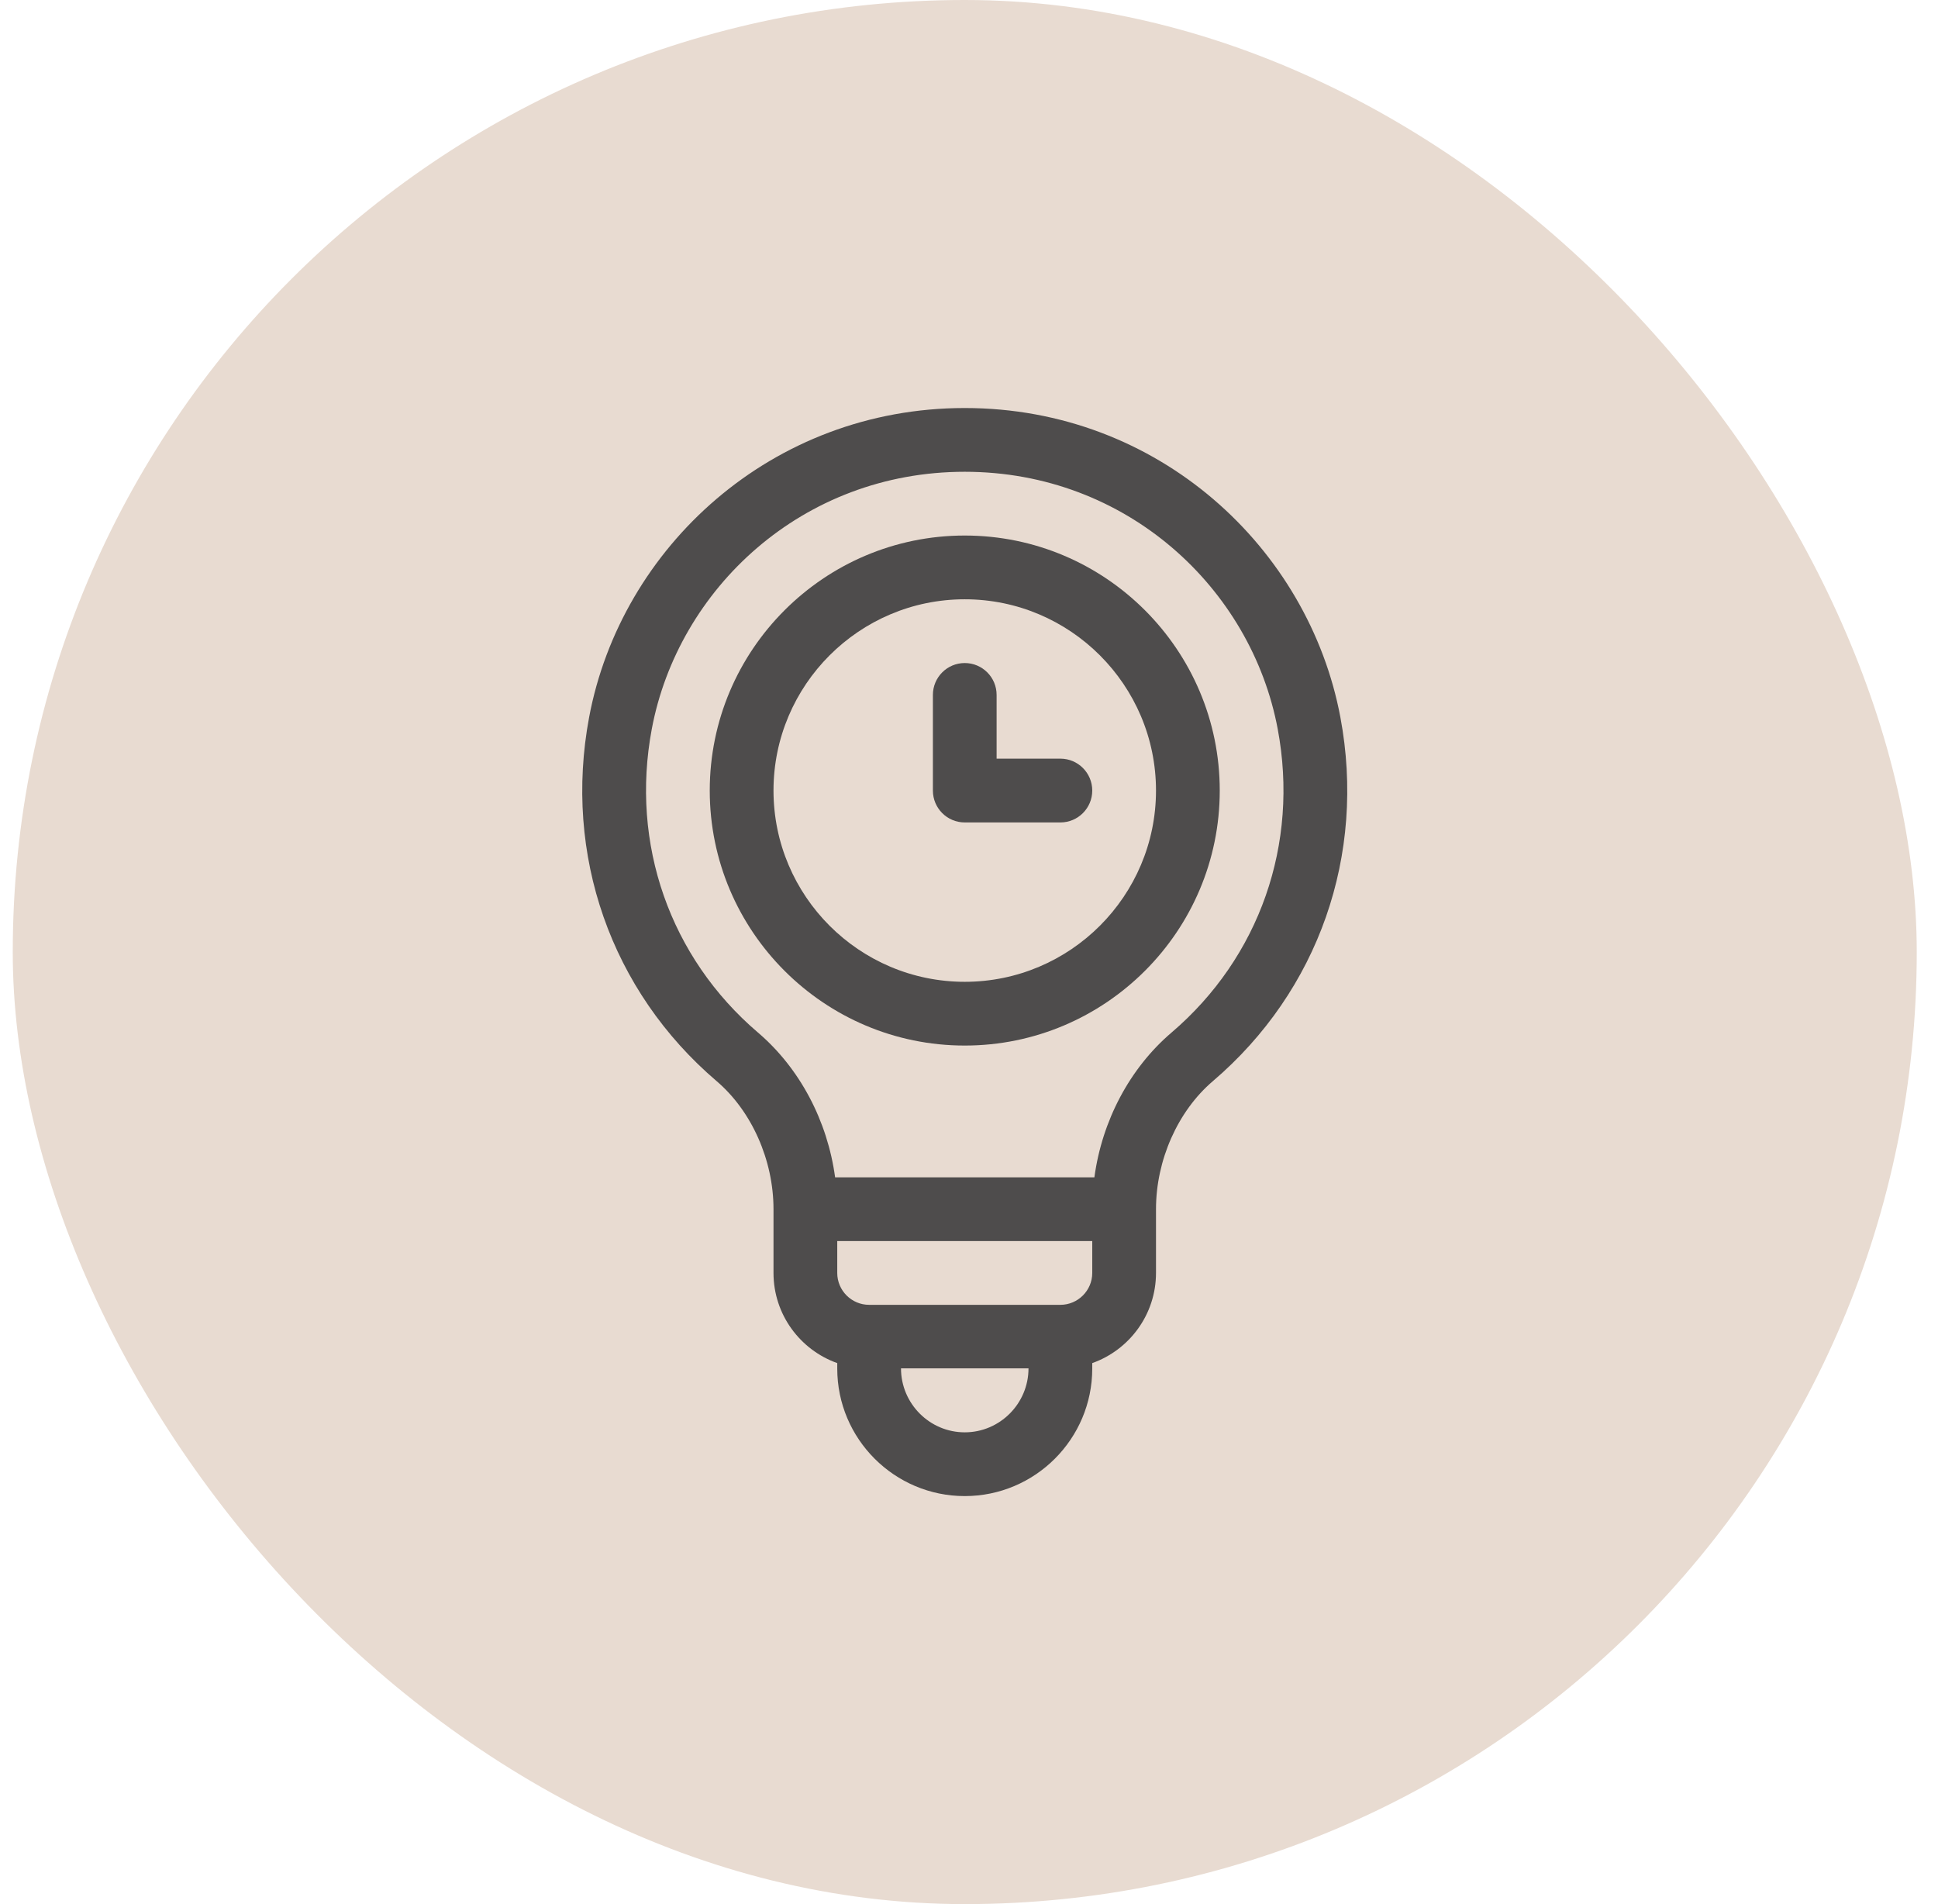
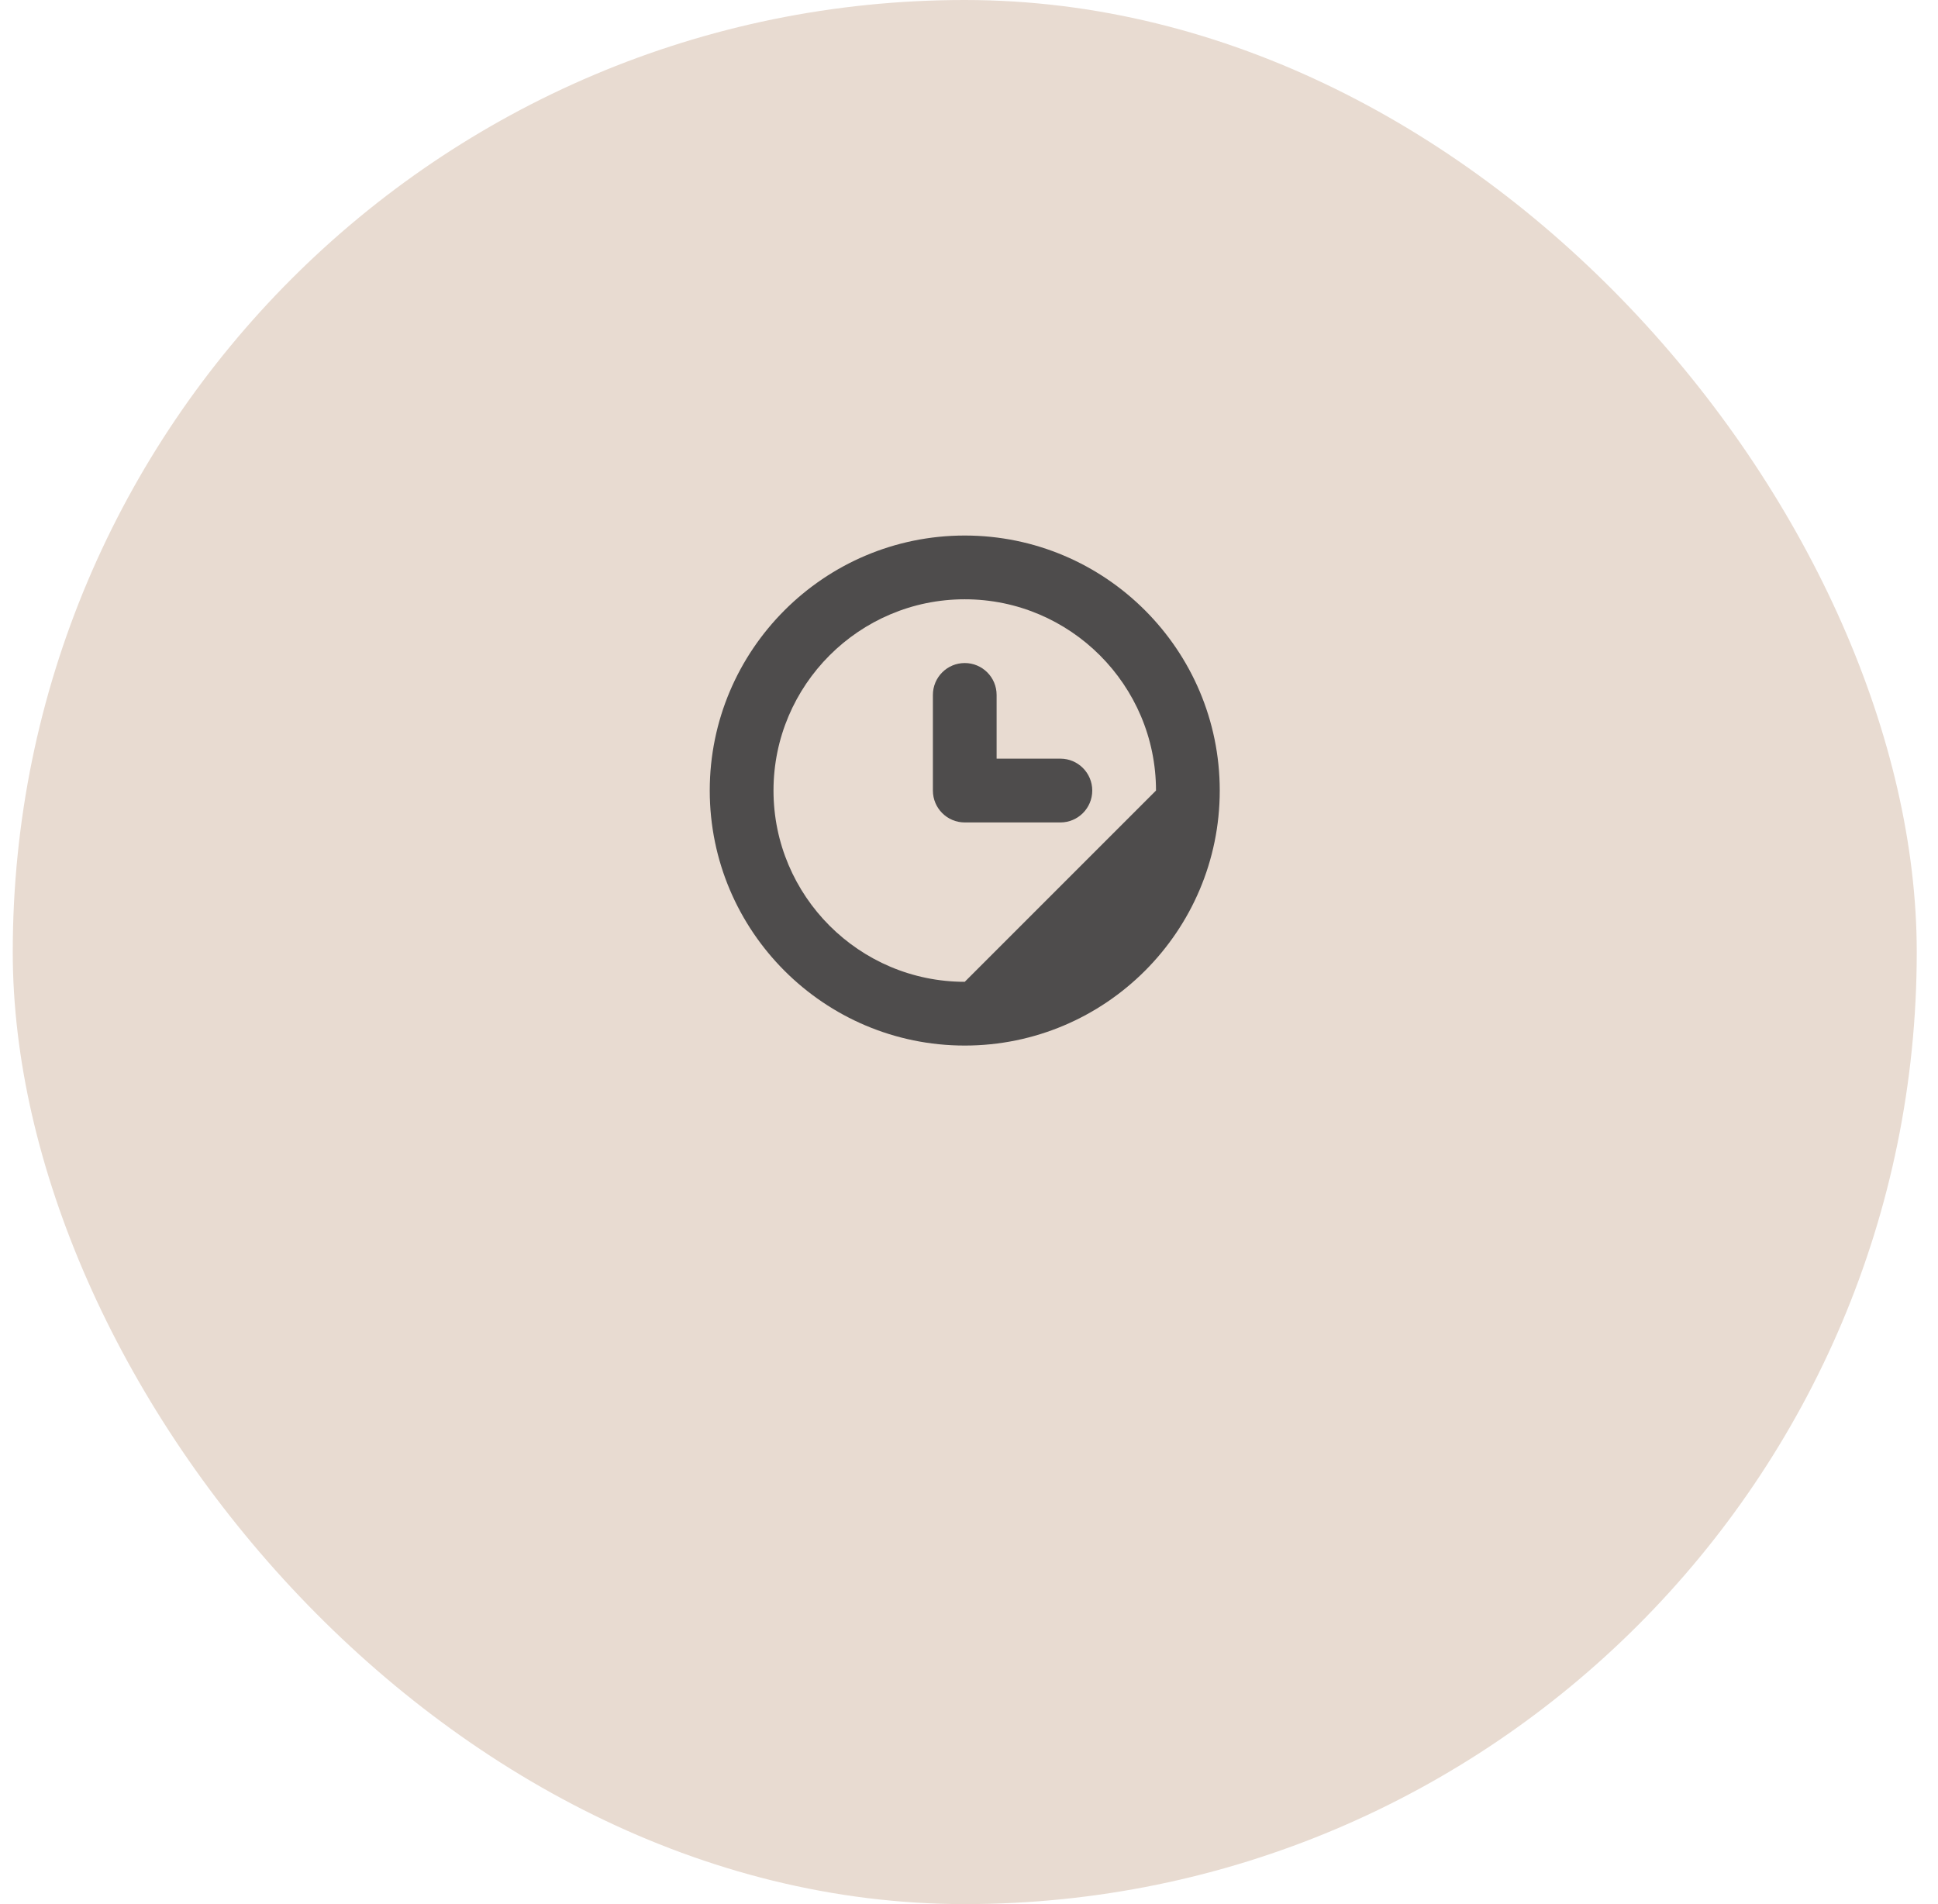
<svg xmlns="http://www.w3.org/2000/svg" width="57" height="56" viewBox="0 0 57 56" fill="none">
  <rect x="0.375" width="56" height="56" rx="28" fill="#E8DBD1" />
  <path d="M31.188 22.312H29.312V20.438C29.312 19.92 28.893 19.5 28.375 19.5C27.857 19.5 27.438 19.92 27.438 20.438V23.25C27.438 23.768 27.857 24.188 28.375 24.188H31.188C31.705 24.188 32.125 23.768 32.125 23.25C32.125 22.732 31.705 22.312 31.188 22.312Z" fill="#4E4C4C" />
-   <path d="M28.375 15.75C24.239 15.75 20.875 19.114 20.875 23.25C20.875 27.386 24.239 30.75 28.375 30.75C32.511 30.75 35.875 27.386 35.875 23.25C35.875 19.114 32.511 15.75 28.375 15.75ZM28.375 28.875C25.273 28.875 22.75 26.352 22.75 23.25C22.75 20.148 25.273 17.625 28.375 17.625C31.477 17.625 34 20.148 34 23.25C34 26.352 31.477 28.875 28.375 28.875Z" fill="#4E4C4C" />
-   <path d="M39.423 21.095C38.491 16.126 34.083 12 28.375 12C22.697 12 18.264 16.098 17.327 21.095C16.568 25.143 17.97 29.143 21.077 31.796C22.109 32.676 22.75 34.12 22.75 35.562V37.438C22.75 38.66 23.534 39.702 24.625 40.089V40.25C24.625 42.318 26.307 44 28.375 44C30.443 44 32.125 42.318 32.125 40.25V40.089C33.216 39.702 34 38.66 34 37.438V35.562C34 34.12 34.641 32.676 35.673 31.796C38.78 29.143 40.182 25.143 39.423 21.095ZM28.375 42.125C27.341 42.125 26.5 41.278 26.5 40.244H30.25C30.25 41.278 29.409 42.125 28.375 42.125ZM32.125 37.438C32.125 37.954 31.704 38.375 31.188 38.375H25.562C25.046 38.375 24.625 37.954 24.625 37.438V36.5H32.125V37.438ZM34.455 30.369C33.225 31.419 32.413 32.964 32.188 34.625H24.562C24.337 32.964 23.525 31.419 22.295 30.369C19.704 28.158 18.536 24.82 19.17 21.441C19.942 17.326 23.587 13.875 28.375 13.875C33.138 13.875 36.804 17.302 37.58 21.441C38.214 24.82 37.046 28.158 34.455 30.369Z" fill="#4E4C4C" />
+   <path d="M28.375 15.75C24.239 15.75 20.875 19.114 20.875 23.25C20.875 27.386 24.239 30.75 28.375 30.75C32.511 30.75 35.875 27.386 35.875 23.25C35.875 19.114 32.511 15.75 28.375 15.75ZM28.375 28.875C25.273 28.875 22.75 26.352 22.75 23.25C22.75 20.148 25.273 17.625 28.375 17.625C31.477 17.625 34 20.148 34 23.25Z" fill="#4E4C4C" />
</svg>